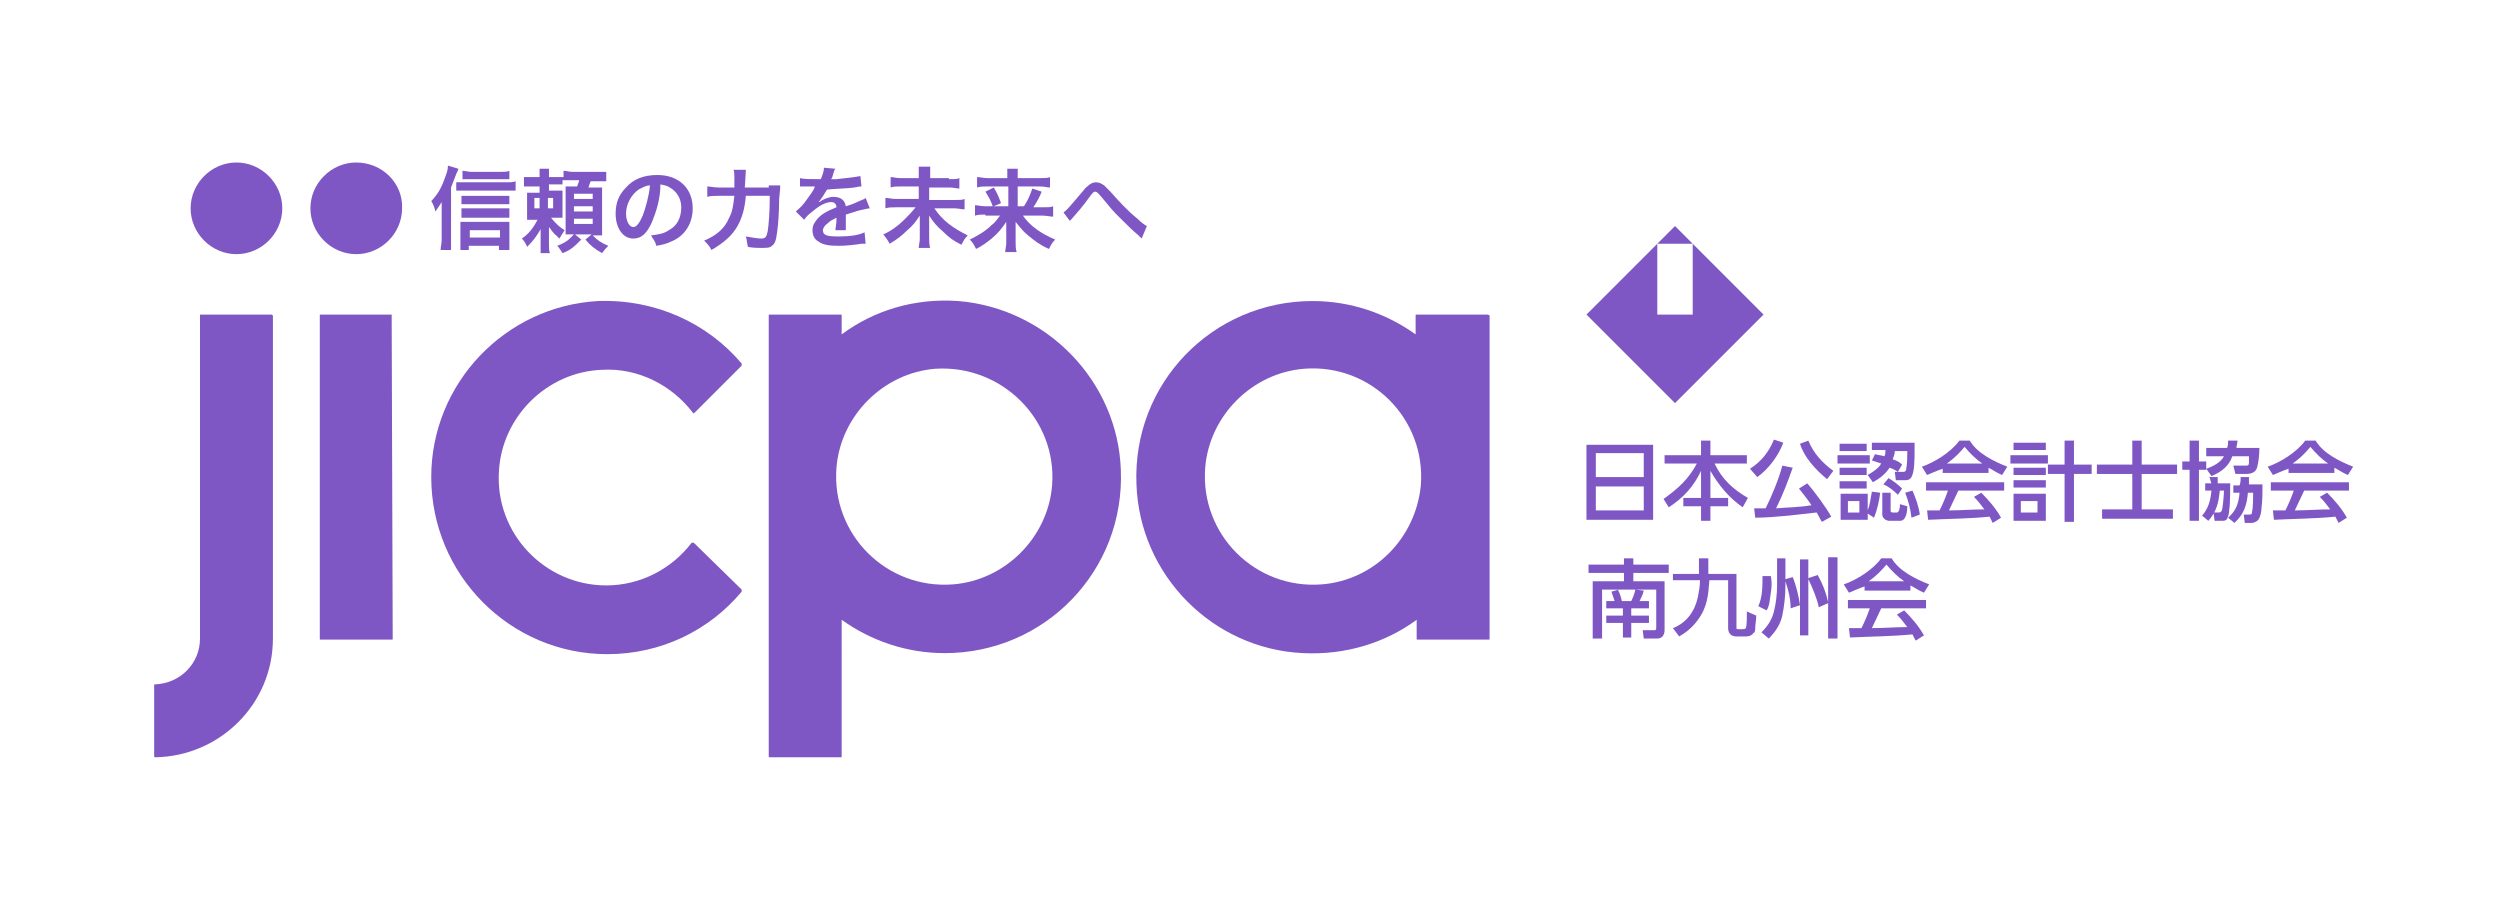
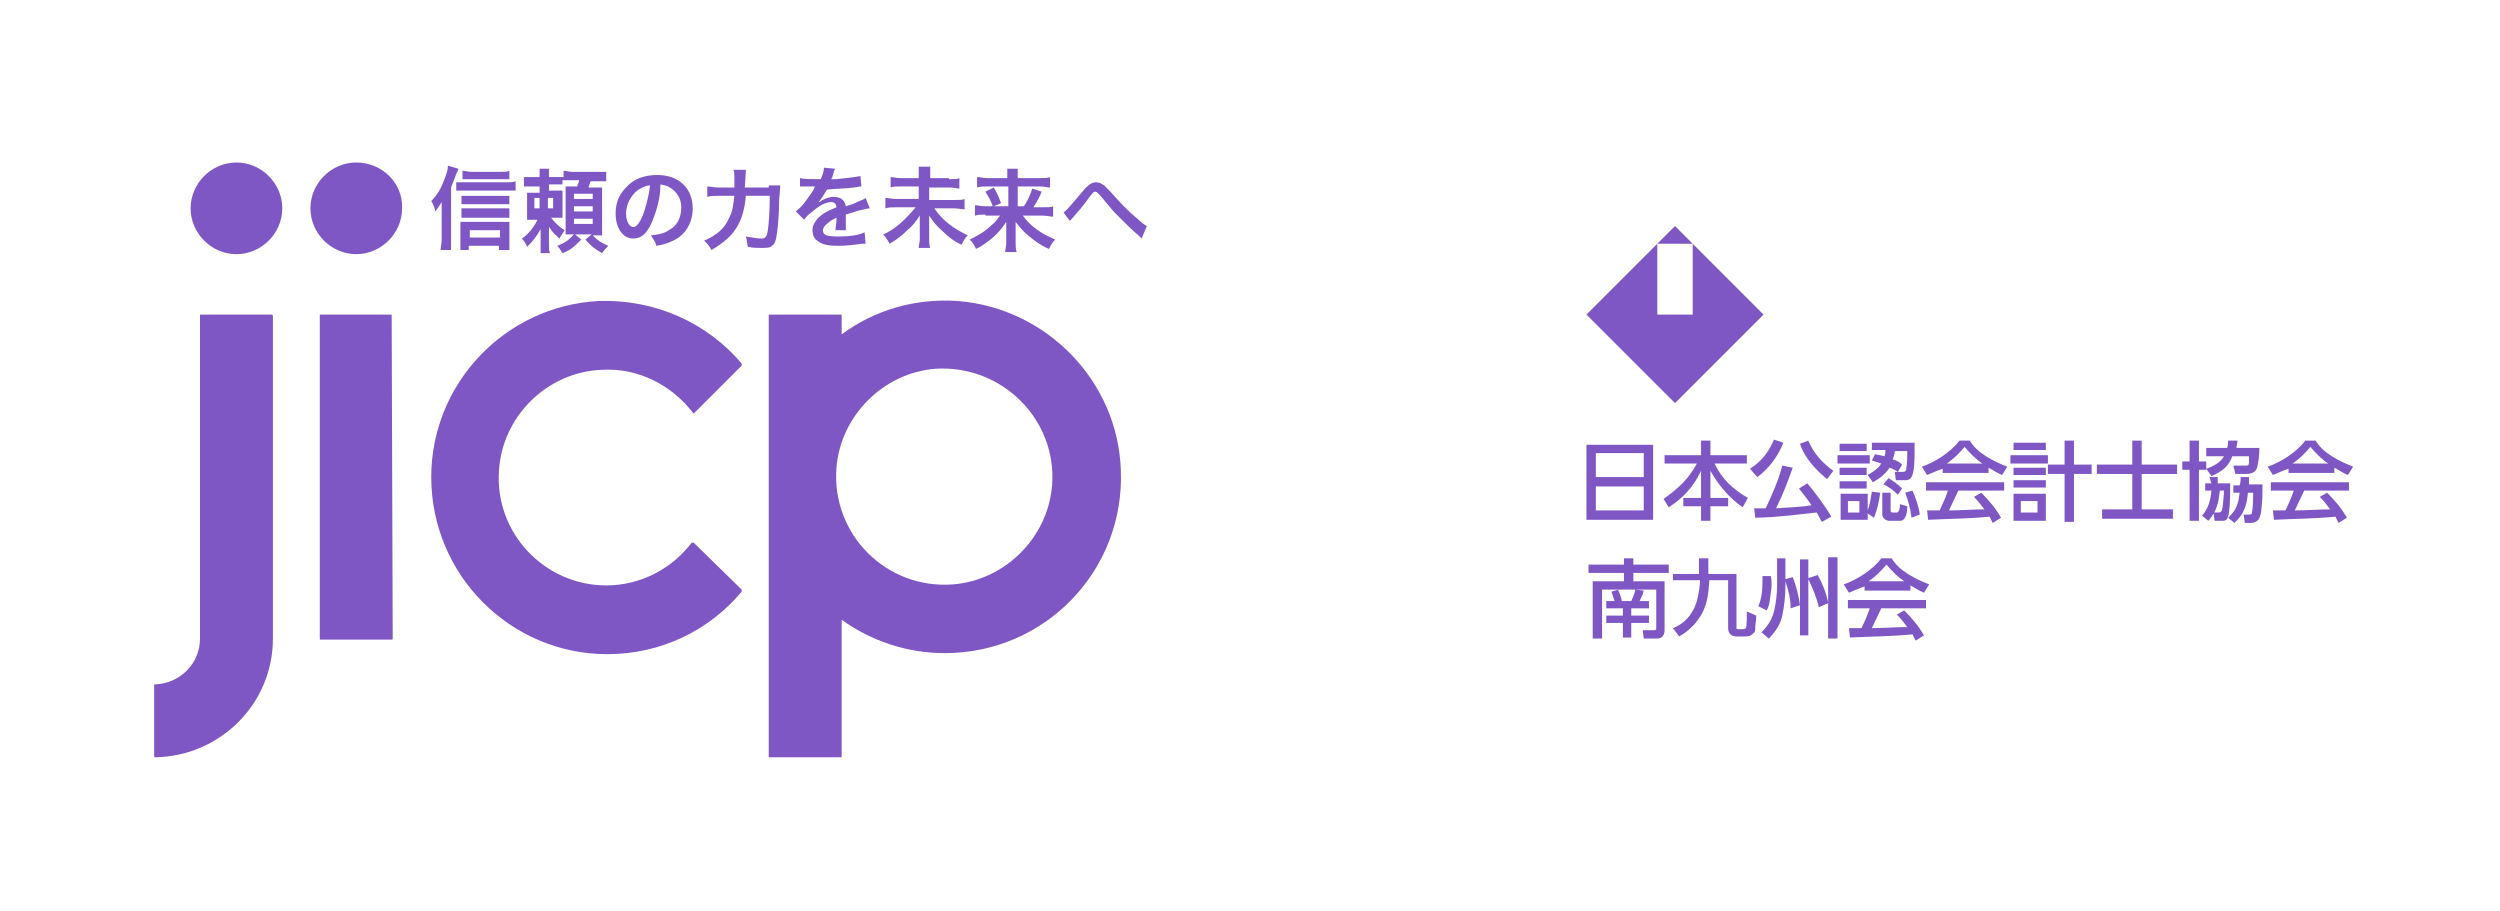
<svg xmlns="http://www.w3.org/2000/svg" version="1.1" width="240px" height="87.5px" viewBox="0 0 240 87.5">
  <style type="text/css">
.st0{fill:#7E57C5;}
</style>
  <g>
-     <path class="st0" d="M37.6,30.2h-6.8c-0.1,0-0.1,0-0.1,0.1v31c0,0.1,0,0.1,0.1,0.1h6.8c0.1,0,0.1,0,0.1-0.1L37.6,30.2 C37.7,30.3,37.7,30.2,37.6,30.2" />
-     <path class="st0" d="M142.8,30.2h-6.8c-0.1,0-0.1,0-0.1,0.1v1.8c-2.8-2-6.2-3.2-9.9-3.2c-9.6,0-17.3,7.9-16.9,17.6 c0.3,8.7,7.3,15.8,16,16.2c4.1,0.2,7.9-1,10.9-3.2v1.8c0,0.1,0,0.1,0.1,0.1h6.8c0.1,0,0.1,0,0.1-0.1V30.3 C143,30.3,142.9,30.2,142.8,30.2 M126.9,56.1c-6.4,0.5-11.7-4.8-11.2-11.2c0.4-5,4.5-9.1,9.5-9.5c6.4-0.5,11.7,4.8,11.2,11.2 C135.9,51.7,131.9,55.7,126.9,56.1" />
+     <path class="st0" d="M37.6,30.2h-6.8c-0.1,0-0.1,0-0.1,0.1v31c0,0.1,0,0.1,0.1,0.1h6.8c0.1,0,0.1,0,0.1-0.1L37.6,30.2 " />
    <path class="st0" d="M34.2,15.6c-2.4,0-4.4,2-4.4,4.4c0,2.4,2,4.4,4.4,4.4c2.4,0,4.4-2,4.4-4.4C38.7,17.6,36.7,15.6,34.2,15.6" />
    <path class="st0" d="M22.7,15.6c-2.4,0-4.4,2-4.4,4.4c0,2.4,2,4.4,4.4,4.4c2.4,0,4.4-2,4.4-4.4C27.1,17.6,25.1,15.6,22.7,15.6" />
    <path class="st0" d="M66.6,52.1c0,0-0.1,0-0.2,0c-1.9,2.5-4.9,4.1-8.2,4.1c-5.9,0-10.7-5-10.3-11c0.3-5.2,4.6-9.5,9.9-9.7 c3.5-0.2,6.7,1.5,8.7,4.1c0,0.1,0.1,0.1,0.2,0l4.5-4.5c0,0,0-0.1,0-0.2c-3.3-3.9-8.3-6.2-13.8-6c-8.9,0.5-16,7.9-16,16.9 c0,9.4,7.6,17,16.9,17c5.2,0,9.8-2.3,12.9-6c0,0,0-0.1,0-0.2L66.6,52.1z" />
    <path class="st0" d="M26.1,30.2h-6.8c-0.1,0-0.1,0-0.1,0.1l0,31c0,2.4-1.9,4.3-4.3,4.4c-0.1,0-0.1,0-0.1,0.1v6.8 c0,0.1,0.1,0.1,0.1,0.1c6.2-0.1,11.3-5.1,11.3-11.4v-31C26.2,30.3,26.1,30.2,26.1,30.2" />
    <path class="st0" d="M92,28.9c-4.2-0.3-8.1,0.9-11.2,3.2v-1.8c0-0.1,0-0.1-0.1-0.1h-6.8c-0.1,0-0.1,0-0.1,0.1v42.3 c0,0.1,0,0.1,0.1,0.1h6.8c0.1,0,0.1,0,0.1-0.1V59.5c2.8,2,6.2,3.2,9.9,3.2c9.6,0,17.3-7.9,16.9-17.6C107.3,36.6,100.5,29.6,92,28.9 M101,46.6c-0.4,5-4.5,9.1-9.5,9.5c-6.4,0.5-11.7-4.8-11.2-11.2c0.4-5,4.5-9.1,9.5-9.5C96.2,35,101.5,40.3,101,46.6" />
    <path class="st0" d="M160.8,21.7l-8.5,8.5l8.5,8.5l8.5-8.5L160.8,21.7z M159.1,23.4h3.4v6.8h-3.4V23.4z" />
    <path class="st0" d="M43.3,23c0,0.4,0,0.7,0,1h-1c0-0.3,0.1-0.6,0.1-1v-2.6c0-0.3,0-0.3,0-1c-0.2,0.3-0.3,0.5-0.6,0.9 c-0.1-0.4-0.2-0.7-0.4-1c0.6-0.6,1-1.3,1.3-2.2c0.2-0.5,0.3-0.8,0.3-1.2l1,0.3c0,0.1-0.1,0.3-0.2,0.5c-0.2,0.5-0.3,0.8-0.5,1.3V23z M43.8,17.5c0.2,0,0.4,0,0.7,0h4.2c0.3,0,0.6,0,0.8-0.1v0.9c-0.2,0-0.5,0-0.8,0h-4.2c-0.3,0-0.5,0-0.7,0V17.5z M45.1,24h-0.9 c0-0.2,0-0.5,0-0.8V22c0-0.3,0-0.5,0-0.7c0.2,0,0.4,0,0.7,0h3.3c0.3,0,0.5,0,0.7,0c0,0.2,0,0.4,0,0.7v1.2c0,0.3,0,0.6,0,0.8h-1 v-0.4h-2.9V24z M48.9,19.6c-0.2,0-0.4,0-0.7,0h-3.3c-0.3,0-0.4,0-0.6,0v-0.8c0.2,0,0.3,0,0.6,0h3.3c0.3,0,0.5,0,0.7,0V19.6z M48.9,20.9c-0.2,0-0.4,0-0.7,0h-3.3c-0.3,0-0.4,0-0.6,0V20c0.2,0,0.3,0,0.6,0h3.3c0.3,0,0.5,0,0.7,0V20.9z M48.9,17.2 c-0.2,0-0.5,0-0.8,0h-2.9c-0.3,0-0.6,0-0.8,0v-0.8c0.3,0,0.5,0.1,0.9,0.1H48c0.4,0,0.7,0,0.9-0.1V17.2z M48,22.1h-2.9v0.7H48V22.1z " />
    <path class="st0" d="M54.1,17.7c-0.2,0-0.4,0-0.7,0h-0.7v0.6h0.6c0.4,0,0.5,0,0.7,0c0,0.2,0,0.3,0,0.7v1.2c0,0.4,0,0.5,0,0.7 c-0.2,0-0.4,0-0.7,0h-0.4c0.4,0.5,0.8,0.9,1.3,1.2c-0.2,0.3-0.3,0.5-0.5,0.8c-0.1-0.1-0.1-0.1-0.3-0.3c-0.3-0.2-0.5-0.6-0.7-0.8 c0,0.4,0,0.7,0,1v0.6c0,0.5,0,0.7,0.1,0.9h-0.9c0-0.2,0-0.4,0-0.9v-0.5c0-0.3,0-0.6,0-0.9c-0.4,0.7-0.7,1.1-1.3,1.7 c-0.1-0.3-0.3-0.6-0.5-0.8c0.6-0.4,1.1-1,1.5-1.8h-0.3c-0.4,0-0.5,0-0.7,0c0-0.2,0-0.4,0-0.8v-1c0-0.3,0-0.5,0-0.8 c0.2,0,0.4,0,0.8,0h0.4v-0.6h-0.6c-0.4,0-0.7,0-0.9,0v-0.9c0.3,0,0.5,0,0.9,0h0.6c0-0.4,0-0.6,0-0.8h0.9c0,0.2,0,0.4,0,0.7v0.1h0.7 c0.4,0,0.5,0,0.7,0v-0.6c0.3,0,0.5,0.1,0.9,0.1h2.3c0.5,0,0.7,0,0.9,0v0.9c-0.3,0-0.5,0-0.9,0h-0.6c-0.1,0.3-0.2,0.5-0.2,0.6H57 c0.5,0,0.6,0,0.8,0c0,0.2,0,0.5,0,0.8v2.9c0,0.3,0,0.6,0,0.9c-0.3,0-0.5,0-0.7,0h-0.2c0.5,0.5,0.8,0.7,1.5,1 c-0.3,0.3-0.3,0.3-0.6,0.7c-0.7-0.4-1.1-0.7-1.6-1.3l0.6-0.5h-1.6l0.6,0.5c-0.7,0.7-1,1-1.8,1.3c-0.2-0.3-0.3-0.5-0.5-0.7 c0.5-0.2,0.9-0.4,1.2-0.7c0.1-0.1,0.2-0.2,0.4-0.4H55c-0.3,0-0.5,0-0.7,0c0-0.3,0-0.4,0-0.8v-3c0-0.4,0-0.6,0-0.8 c0.2,0,0.4,0,0.7,0h0.4c0.1-0.3,0.2-0.5,0.2-0.6h-1c-0.3,0-0.5,0-0.6,0V17.7z M51.3,20h0.5V19h-0.5V20z M52.6,20h0.5V19h-0.5V20z M55.1,19.1h1.8v-0.5h-1.8V19.1z M55.1,20.3h1.8v-0.5h-1.8V20.3z M55.1,21.5h1.8V21h-1.8V21.5z" />
    <path class="st0" d="M62.6,21.3c-0.5,1.1-1,1.6-1.8,1.6c-1,0-1.7-1-1.7-2.4c0-1,0.3-1.8,1-2.5c0.7-0.8,1.7-1.2,3-1.2 c2.1,0,3.4,1.3,3.4,3.2c0,1.5-0.8,2.7-2.1,3.2c-0.4,0.2-0.8,0.3-1.4,0.4c-0.1-0.5-0.3-0.6-0.5-1c0.8-0.1,1.3-0.2,1.7-0.5 c0.8-0.4,1.2-1.2,1.2-2.2c0-0.8-0.4-1.5-1.1-1.9c-0.3-0.2-0.5-0.2-0.9-0.3C63.4,19.1,63,20.3,62.6,21.3 M61.3,18.2 c-0.7,0.5-1.2,1.4-1.2,2.3c0,0.7,0.3,1.3,0.7,1.3c0.3,0,0.6-0.4,0.9-1.1c0.3-0.8,0.6-1.9,0.7-2.9C62,17.8,61.7,18,61.3,18.2" />
    <path class="st0" d="M73.8,17.8c0.5,0,0.8,0,1.1,0c0,0.3,0,0.3-0.1,1.3c0,1.2-0.1,2.6-0.2,3.2c-0.1,0.8-0.2,1.1-0.5,1.3 c-0.2,0.2-0.5,0.2-1,0.2c-0.4,0-0.8,0-1.3-0.1c-0.1-0.4-0.1-0.7-0.2-1c0.6,0.1,1.1,0.2,1.5,0.2c0.4,0,0.5-0.2,0.6-0.7 c0.1-0.6,0.2-2,0.2-3.4h-2.3c-0.1,1.3-0.4,2.2-0.8,2.9c-0.5,0.9-1.3,1.6-2.5,2.3c-0.2-0.4-0.4-0.6-0.7-0.9c1.2-0.5,2-1.2,2.4-2.2 c0.3-0.5,0.4-1.2,0.5-2.1H69c-0.4,0-0.8,0-1.1,0.1v-1c0.3,0,0.6,0.1,1.1,0.1h1.5c0-0.3,0-0.4,0-0.9c0-0.4,0-0.7-0.1-0.8h1.2 c0,0.2,0,0.2-0.1,1.7H73.8z" />
    <path class="st0" d="M76.8,17.1c0.4,0.1,0.9,0.1,2,0.1c0.2-0.5,0.3-0.8,0.3-1.1l1.1,0.1c-0.1,0.1-0.1,0.1-0.3,0.8 c0,0.1-0.1,0.1-0.1,0.2c0.1,0,0.1,0,0.5,0c1-0.1,1.8-0.2,2.3-0.3l0.1,1c-0.2,0-0.2,0-0.7,0.1c-0.6,0.1-1.7,0.1-2.6,0.2 c-0.3,0.5-0.5,0.8-0.8,1.2l0,0c0.1,0,0.1,0,0.2-0.1c0.3-0.2,0.8-0.4,1.2-0.4c0.7,0,1.1,0.3,1.2,0.9c0.7-0.2,1.1-0.4,1.3-0.5 c0.5-0.2,0.5-0.2,0.6-0.3l0.4,1c-0.2,0-0.5,0.1-1,0.2c-0.1,0-0.6,0.2-1.3,0.4v0.1c0,0.2,0,0.2,0,0.3v0.3c0,0.1,0,0.2,0,0.3 c0,0.2,0,0.3,0,0.5l-1,0c0-0.2,0.1-0.6,0.1-1v-0.2c-0.4,0.2-0.6,0.3-0.8,0.5c-0.3,0.2-0.5,0.5-0.5,0.7c0,0.5,0.4,0.6,1.5,0.6 c1,0,1.9-0.1,2.5-0.4l0.1,1.1c-0.1,0-0.2,0-0.4,0c-0.6,0.1-1.5,0.2-2.2,0.2c-0.9,0-1.5-0.1-1.9-0.4c-0.4-0.2-0.6-0.6-0.6-1.1 c0-0.4,0.1-0.6,0.4-1c0.4-0.5,0.9-0.8,1.9-1.2c0-0.3-0.2-0.5-0.5-0.5c-0.5,0-1.1,0.3-1.8,0.9c-0.4,0.3-0.6,0.5-0.8,0.8l-0.8-0.8 c0.2-0.2,0.5-0.4,0.8-0.8c0.3-0.4,0.9-1.2,1-1.5c0-0.1,0-0.1,0.1-0.1c0,0-0.1,0-0.1,0c-0.1,0-0.9,0-1.1,0c-0.2,0-0.2,0-0.2,0 c0,0-0.1,0-0.1,0L76.8,17.1z" />
    <path class="st0" d="M91.1,17.2c0.5,0,0.8,0,1-0.1v1c-0.3,0-0.5-0.1-1-0.1h-1.9v1.2h2.4c0.5,0,0.8,0,1-0.1v1c-0.3,0-0.6-0.1-1-0.1 h-1.9c0.8,1.2,1.8,1.9,3.2,2.6c-0.3,0.3-0.4,0.5-0.6,0.9c-0.8-0.4-1.2-0.7-1.8-1.3c-0.6-0.5-0.9-0.9-1.3-1.5c0,0.5,0,0.6,0,0.8v1.4 c0,0.3,0,0.6,0.1,0.9h-1.1c0-0.3,0.1-0.5,0.1-0.9v-1.4c0-0.3,0-0.4,0-0.8c-0.4,0.6-0.7,1-1.2,1.4c-0.5,0.5-1,0.9-1.7,1.3 c-0.2-0.4-0.3-0.5-0.6-0.9c0.7-0.3,1.4-0.8,2-1.4c0.4-0.4,0.7-0.7,1.1-1.2H86c-0.4,0-0.7,0-1,0.1v-1c0.3,0,0.6,0.1,1,0.1h2.2v-1.2 h-1.7c-0.5,0-0.7,0-1,0.1v-1c0.3,0,0.5,0.1,1,0.1h1.7v-0.5c0-0.3,0-0.4,0-0.6h1.1c0,0.2,0,0.3,0,0.6v0.5H91.1z" />
    <path class="st0" d="M94.6,20.6c-0.4,0-0.7,0-1,0.1v-1c0.3,0,0.5,0.1,1,0.1h0.7c-0.2-0.6-0.4-0.9-0.7-1.4l0.8-0.4 c0.3,0.5,0.4,0.7,0.7,1.5l-0.7,0.3h1.4v-1.9h-2c-0.4,0-0.7,0-1,0.1v-1c0.3,0,0.6,0.1,1,0.1h1.9v-0.2c0-0.3,0-0.4,0-0.7h1 c0,0.2,0,0.4,0,0.7v0.2h2.1c0.5,0,0.8,0,1-0.1v1c-0.3,0-0.5-0.1-1-0.1h-2.1v1.9h0.6c0.4-0.6,0.6-1.1,0.8-1.7l0.9,0.3 c-0.2,0.5-0.4,0.9-0.8,1.5h0.9c0.5,0,0.8,0,1-0.1v1c-0.3,0-0.6-0.1-1-0.1h-1.9c0.7,1,1.7,1.7,3.1,2.3c-0.3,0.3-0.4,0.5-0.6,0.9 c-0.9-0.4-1.4-0.8-2-1.3c-0.5-0.4-0.8-0.8-1.2-1.3c0,0.5,0,0.6,0,0.8v1.2c0,0.3,0,0.6,0.1,0.9h-1.1c0-0.3,0.1-0.5,0.1-0.9v-1.2 c0-0.3,0-0.4,0-0.8c-0.4,0.6-0.8,1.1-1.4,1.6c-0.5,0.4-0.9,0.7-1.5,1c-0.2-0.4-0.3-0.6-0.6-0.9c0.8-0.4,1.5-0.8,2.1-1.4 c0.3-0.2,0.5-0.5,0.8-0.9H94.6z" />
    <path class="st0" d="M102.1,20.4c0.4-0.3,0.7-0.7,1.9-2.1c0.2-0.3,0.4-0.4,0.5-0.5c0.2-0.2,0.5-0.3,0.7-0.3c0.3,0,0.5,0.1,0.8,0.3 c0.1,0.1,0.3,0.3,0.6,0.6c0.8,0.9,1.6,1.8,2.6,2.6c0.4,0.4,0.7,0.6,0.9,0.7l-0.5,1.2c-0.1-0.1-0.1-0.1-0.3-0.3 c-0.5-0.4-1.1-1-1.8-1.7c-0.7-0.7-0.7-0.7-1.6-1.8c-0.5-0.6-0.6-0.7-0.8-0.7c-0.1,0-0.2,0.1-0.5,0.5c-0.7,1-1.2,1.5-1.7,2.1 c-0.1,0.1-0.1,0.1-0.2,0.2L102.1,20.4z" />
    <g>
      <path class="st0" d="M158.7,42.7v7.2h-6.4v-7.2H158.7z M157.8,45.8v-2.3h-4.6v2.3H157.8z M153.2,49h4.6v-2.3h-4.6V49z" />
      <path class="st0" d="M163.3,43.7v-1.4h0.9v1.4h3.5v0.8h-3.1c0.7,1.5,1.8,2.5,3.2,3.3l-0.5,0.9c-1.3-0.9-2.3-2.1-3.1-3.5v2.6h1.7 v0.8h-1.7v1.4h-0.9v-1.4h-1.7v-0.8h1.7v-2.6c-0.7,1.5-1.7,2.6-3.1,3.5l-0.5-0.8c1.4-1,2.4-1.9,3.2-3.4h-3.1v-0.8H163.3z" />
      <path class="st0" d="M168.7,45.8l-0.7-0.8c1.1-0.7,1.8-1.6,2.3-2.8l0.9,0.3C170.7,43.8,169.8,45,168.7,45.8z M171.7,49.5 c-1.1,0.1-2.2,0.2-3.2,0.2l-0.1-0.9c0.4,0,0.7,0,1.1,0c0.6-1.2,1.3-2.9,1.6-4.1l1,0.2c-0.5,1.4-0.9,2.5-1.6,3.9 c1.2-0.1,2.3-0.1,3.4-0.3c-0.4-0.6-0.8-1.1-1.2-1.6l0.8-0.5c0.7,0.8,1.8,2.3,2.3,3.2l-0.9,0.5c-0.2-0.3-0.3-0.6-0.5-0.9 C173.5,49.3,172.6,49.4,171.7,49.5z M172.8,42.6l0.8-0.3c0.5,1.2,1.3,2.1,2.4,2.9l-0.6,0.8C174.3,45.1,173.2,43.9,172.8,42.6z" />
      <path class="st0" d="M179.5,43.7v0.8h-3.1v-0.8H179.5z M179.2,42.6v0.7h-2.6v-0.7H179.2z M179.2,44.9v0.7h-2.6v-0.7H179.2z M179.2,46.2v0.7h-2.6v-0.7H179.2z M179.7,47.2l0.8,0.1c-0.1,0.8-0.3,1.7-0.6,2.4l-0.6-0.4v0.6h-2.6v-2.5h2.6V49 C179.5,48.5,179.6,47.8,179.7,47.2z M177.4,48.1v1.1h1.1v-1.1H177.4z M179.8,46.3l-0.5-0.7c0.5-0.3,1-0.6,1.3-1.1 c-0.3-0.1-0.6-0.2-0.9-0.3l0.3-0.6c0.3,0.1,0.6,0.1,0.9,0.2c0.1-0.2,0.1-0.3,0.1-0.6h-1.3v-0.7h4.1v0.7c0,0.8,0,2.1-0.3,2.6 c-0.2,0.3-0.4,0.3-0.7,0.3h-0.8l-0.1-0.8h0.8c0.2,0,0.3-0.1,0.3-0.3c0.1-0.5,0.1-1.2,0.1-1.7h-1.2c0,0.3-0.1,0.5-0.2,0.8 c0.3,0.1,0.6,0.2,0.9,0.5l-0.4,0.7c-0.3-0.2-0.5-0.3-0.8-0.4C181,45.5,180.5,45.9,179.8,46.3z M181.5,47.3V49c0,0.1,0,0.2,0.2,0.2 h0.4c0.2,0,0.3-0.4,0.3-0.8l0.7,0.2c0,0.5-0.1,1.4-0.7,1.4h-1c-0.4,0-0.7-0.3-0.7-0.6v-2.1H181.5z M182.6,46.9l-0.4,0.6 c-0.4-0.4-0.9-0.8-1.4-1l0.5-0.6C181.8,46.2,182.2,46.5,182.6,46.9z M183.5,49.7c-0.1-0.9-0.3-1.6-0.6-2.4l0.7-0.2 c0.3,0.7,0.6,1.5,0.7,2.3L183.5,49.7z" />
      <path class="st0" d="M185,45.6l-0.5-0.8c1.2-0.4,2.8-1.4,3.6-2.5h1c0.7,1.2,2.3,2,3.6,2.5l-0.5,0.8c-0.5-0.2-0.9-0.5-1.3-0.7v0.5 h-4.4v-0.4C185.9,45.2,185.5,45.4,185,45.6z M185.1,49.9L185,49c0.4,0,0.8,0,1.2,0c0.3-0.6,0.6-1.3,0.8-1.9h-2.1v-0.8h7.5v0.8H188 c-0.3,0.6-0.6,1.3-0.9,1.9c1.1,0,2.3-0.1,3.4-0.1c-0.3-0.4-0.6-0.8-1-1.2l0.7-0.4c0.7,0.7,1.4,1.5,1.9,2.4l-0.8,0.5 c-0.1-0.2-0.2-0.4-0.3-0.6C189,49.8,187.1,49.8,185.1,49.9z M190.3,44.5c-0.6-0.4-1.2-1-1.7-1.6c-0.5,0.6-1,1.1-1.7,1.6H190.3z" />
      <path class="st0" d="M196.6,43.7v0.8H193v-0.8H196.6z M196.4,42.5v0.7h-3.1v-0.7H196.4z M196.4,44.9v0.7h-3.1v-0.7H196.4z M196.4,46.1v0.7h-3.1v-0.7H196.4z M196.4,47.4v2.6h-3.1v-2.6H196.4z M194,48.1v1.1h1.6v-1.1H194z M198.2,50.1v-4.6h-1.6v-0.9h1.6 v-2.3h0.9v2.3h1.7v0.9h-1.7v4.6H198.2z" />
      <path class="st0" d="M205.6,42.3v2.3h3.4v0.9h-3.4v3.4h3v0.9h-6.8v-0.9h2.9v-3.4h-3.4v-0.9h3.4v-2.3H205.6z" />
      <path class="st0" d="M212.3,45.7l-0.5-0.7v0.1h-0.7V50h-0.9v-4.9h-0.7v-0.8h0.7v-2h0.9v2h0.7V45c0.6-0.2,1.4-0.6,1.7-1.2h-1.7V43 h2c0.1-0.2,0.1-0.5,0.1-0.7h0.9c0,0.2-0.1,0.5-0.1,0.7h2.2c0,0.8-0.1,1.4-0.2,1.8c-0.1,0.5-0.5,0.7-1.1,0.7h-1l-0.2-0.8h1.1 c0.3,0,0.4,0,0.4-0.3c0-0.2,0-0.5,0-0.6h-1.6C214,44.7,213.3,45.3,212.3,45.7z M212.1,45.8h0.8c0,0.2,0,0.4,0,0.6h1.2 c0,0.6,0,2-0.1,2.6c0,0.3-0.1,0.6-0.2,0.8c-0.1,0.2-0.3,0.2-0.6,0.2h-0.6l-0.1-0.8h0.4c0.2,0,0.3,0,0.4-0.2 c0.1-0.3,0.2-1.6,0.2-1.9h-0.4c-0.1,1.1-0.3,2-1.1,2.9l-0.6-0.5c0.6-0.7,0.8-1.4,0.9-2.4h-0.6v-0.7h0.6 C212.2,46.2,212.2,46,212.1,45.8z M215.1,46c0-0.1,0-0.2,0-0.2h0.8c0,0.2,0,0.5,0,0.7h1.3c0,0.7,0,1.6-0.1,2.3 c0,0.3-0.1,0.8-0.3,1.1c-0.2,0.2-0.4,0.3-0.7,0.3h-0.6l-0.1-0.8h0.4c0.3,0,0.4,0,0.4-0.3c0.1-0.4,0.1-1.4,0.1-1.8h-0.5 c-0.1,1.2-0.4,2.1-1.3,2.9l-0.6-0.5c0.8-0.7,1-1.4,1.1-2.4h-0.6v-0.7h0.6C215.1,46.3,215.1,46.1,215.1,46z" />
      <path class="st0" d="M218.2,45.6l-0.5-0.8c1.2-0.4,2.8-1.4,3.6-2.5h1c0.7,1.2,2.3,2,3.6,2.5l-0.5,0.8c-0.5-0.2-0.9-0.5-1.3-0.7 v0.5h-4.4v-0.4C219.1,45.2,218.7,45.4,218.2,45.6z M218.3,49.9l-0.1-0.9c0.4,0,0.8,0,1.2,0c0.3-0.6,0.6-1.3,0.8-1.9H218v-0.8h7.5 v0.8h-4.3c-0.3,0.6-0.6,1.3-0.9,1.9c1.1,0,2.3-0.1,3.4-0.1c-0.3-0.4-0.6-0.8-1-1.2l0.7-0.4c0.7,0.7,1.4,1.5,1.9,2.4l-0.8,0.5 c-0.1-0.2-0.2-0.4-0.3-0.6C222.2,49.8,220.2,49.8,218.3,49.9z M223.5,44.5c-0.6-0.4-1.2-1-1.7-1.6c-0.5,0.6-1,1.1-1.7,1.6H223.5z" />
      <path class="st0" d="M157.8,56.7c-0.1,0.4-0.2,0.6-0.4,1h0.9v0.7h-1.7v0.7h1.7v0.7h-1.7v1.4h-0.8v-1.4h-1.6v-0.7h1.6v-0.7h-1.6 v-0.7h0.8c-0.1-0.3-0.2-0.6-0.3-0.9l0.7-0.2h-1.6v4.7h-0.9v-5.5h3V55h-3.4v-0.8h3.4v-0.6h0.9v0.6h3.4V55h-3.4v0.8h3v4.7 c0,0.4-0.2,0.8-0.7,0.8h-1.3l-0.1-0.8h1.1c0.1,0,0.2,0,0.2-0.2v-3.7H157L157.8,56.7z M155.3,56.6c0.2,0.3,0.3,0.7,0.4,1.1h0.9 c0.2-0.4,0.3-0.7,0.4-1.1H155.3z" />
      <path class="st0" d="M160.6,55.9v-0.8h2.5c0-0.5,0-1,0-1.5h0.9c0,0.5,0,1,0,1.5h2.7v5.1c0,0.2,0,0.2,0.2,0.2h0.4 c0.1,0,0.2,0,0.3-0.1c0.1-0.2,0.1-1.1,0.1-1.6l0.9,0.4c0,0.4-0.1,0.9-0.1,1.2c0,0.2,0,0.4-0.2,0.5c-0.2,0.3-0.6,0.3-0.8,0.3h-0.8 c-0.5,0-0.8-0.3-0.8-0.8v-4.6h-1.8c-0.1,1.4-0.2,2.6-1.1,3.8c-0.5,0.7-1.1,1.2-1.8,1.6l-0.6-0.8c1.3-0.5,2.1-1.6,2.4-3 c0.1-0.5,0.2-1.1,0.2-1.6H160.6z" />
      <path class="st0" d="M170,56.9c-0.1,0.6-0.1,1.2-0.4,1.7l-0.8-0.4c0.4-0.9,0.4-1.9,0.4-2.9h0.8C170.1,55.8,170.1,56.3,170,56.9z M172.1,55.4c0.3,0.7,0.6,1.9,0.7,2.7v-4.4h0.8v1.8l0.9-0.3c0.5,0.9,0.8,1.7,1,2.6v-4.3h0.9v7.8h-0.9v-3.4l-0.9,0.4 c-0.1-0.7-0.7-2.1-1-2.7V61h-0.8v-2.9l-0.9,0.3c0-0.9-0.2-1.7-0.5-2.6v0.4c0,1-0.1,1.9-0.3,2.9c-0.2,0.9-0.7,1.6-1.3,2.2l-0.7-0.6 c0.6-0.6,1-1.2,1.2-2c0.2-0.8,0.3-1.7,0.3-2.5v-2.6h0.8v2L172.1,55.4z" />
      <path class="st0" d="M177.5,56.9l-0.5-0.8c1.2-0.4,2.8-1.4,3.6-2.5h1c0.7,1.2,2.3,2,3.6,2.5l-0.5,0.8c-0.5-0.2-0.9-0.5-1.3-0.7 v0.5h-4.4v-0.4C178.4,56.5,178,56.7,177.5,56.9z M177.6,61.2l-0.1-0.9c0.4,0,0.8,0,1.2,0c0.3-0.6,0.6-1.3,0.8-1.9h-2.1v-0.8h7.5 v0.8h-4.3c-0.3,0.6-0.6,1.3-0.9,1.9c1.1,0,2.3-0.1,3.4-0.1c-0.3-0.4-0.6-0.8-1-1.2l0.7-0.4c0.7,0.7,1.4,1.5,1.9,2.4l-0.8,0.5 c-0.1-0.2-0.2-0.4-0.3-0.6C181.5,61.1,179.6,61.1,177.6,61.2z M182.8,55.8c-0.6-0.4-1.2-1-1.7-1.6c-0.5,0.6-1,1.1-1.7,1.6H182.8z" />
    </g>
  </g>
</svg>